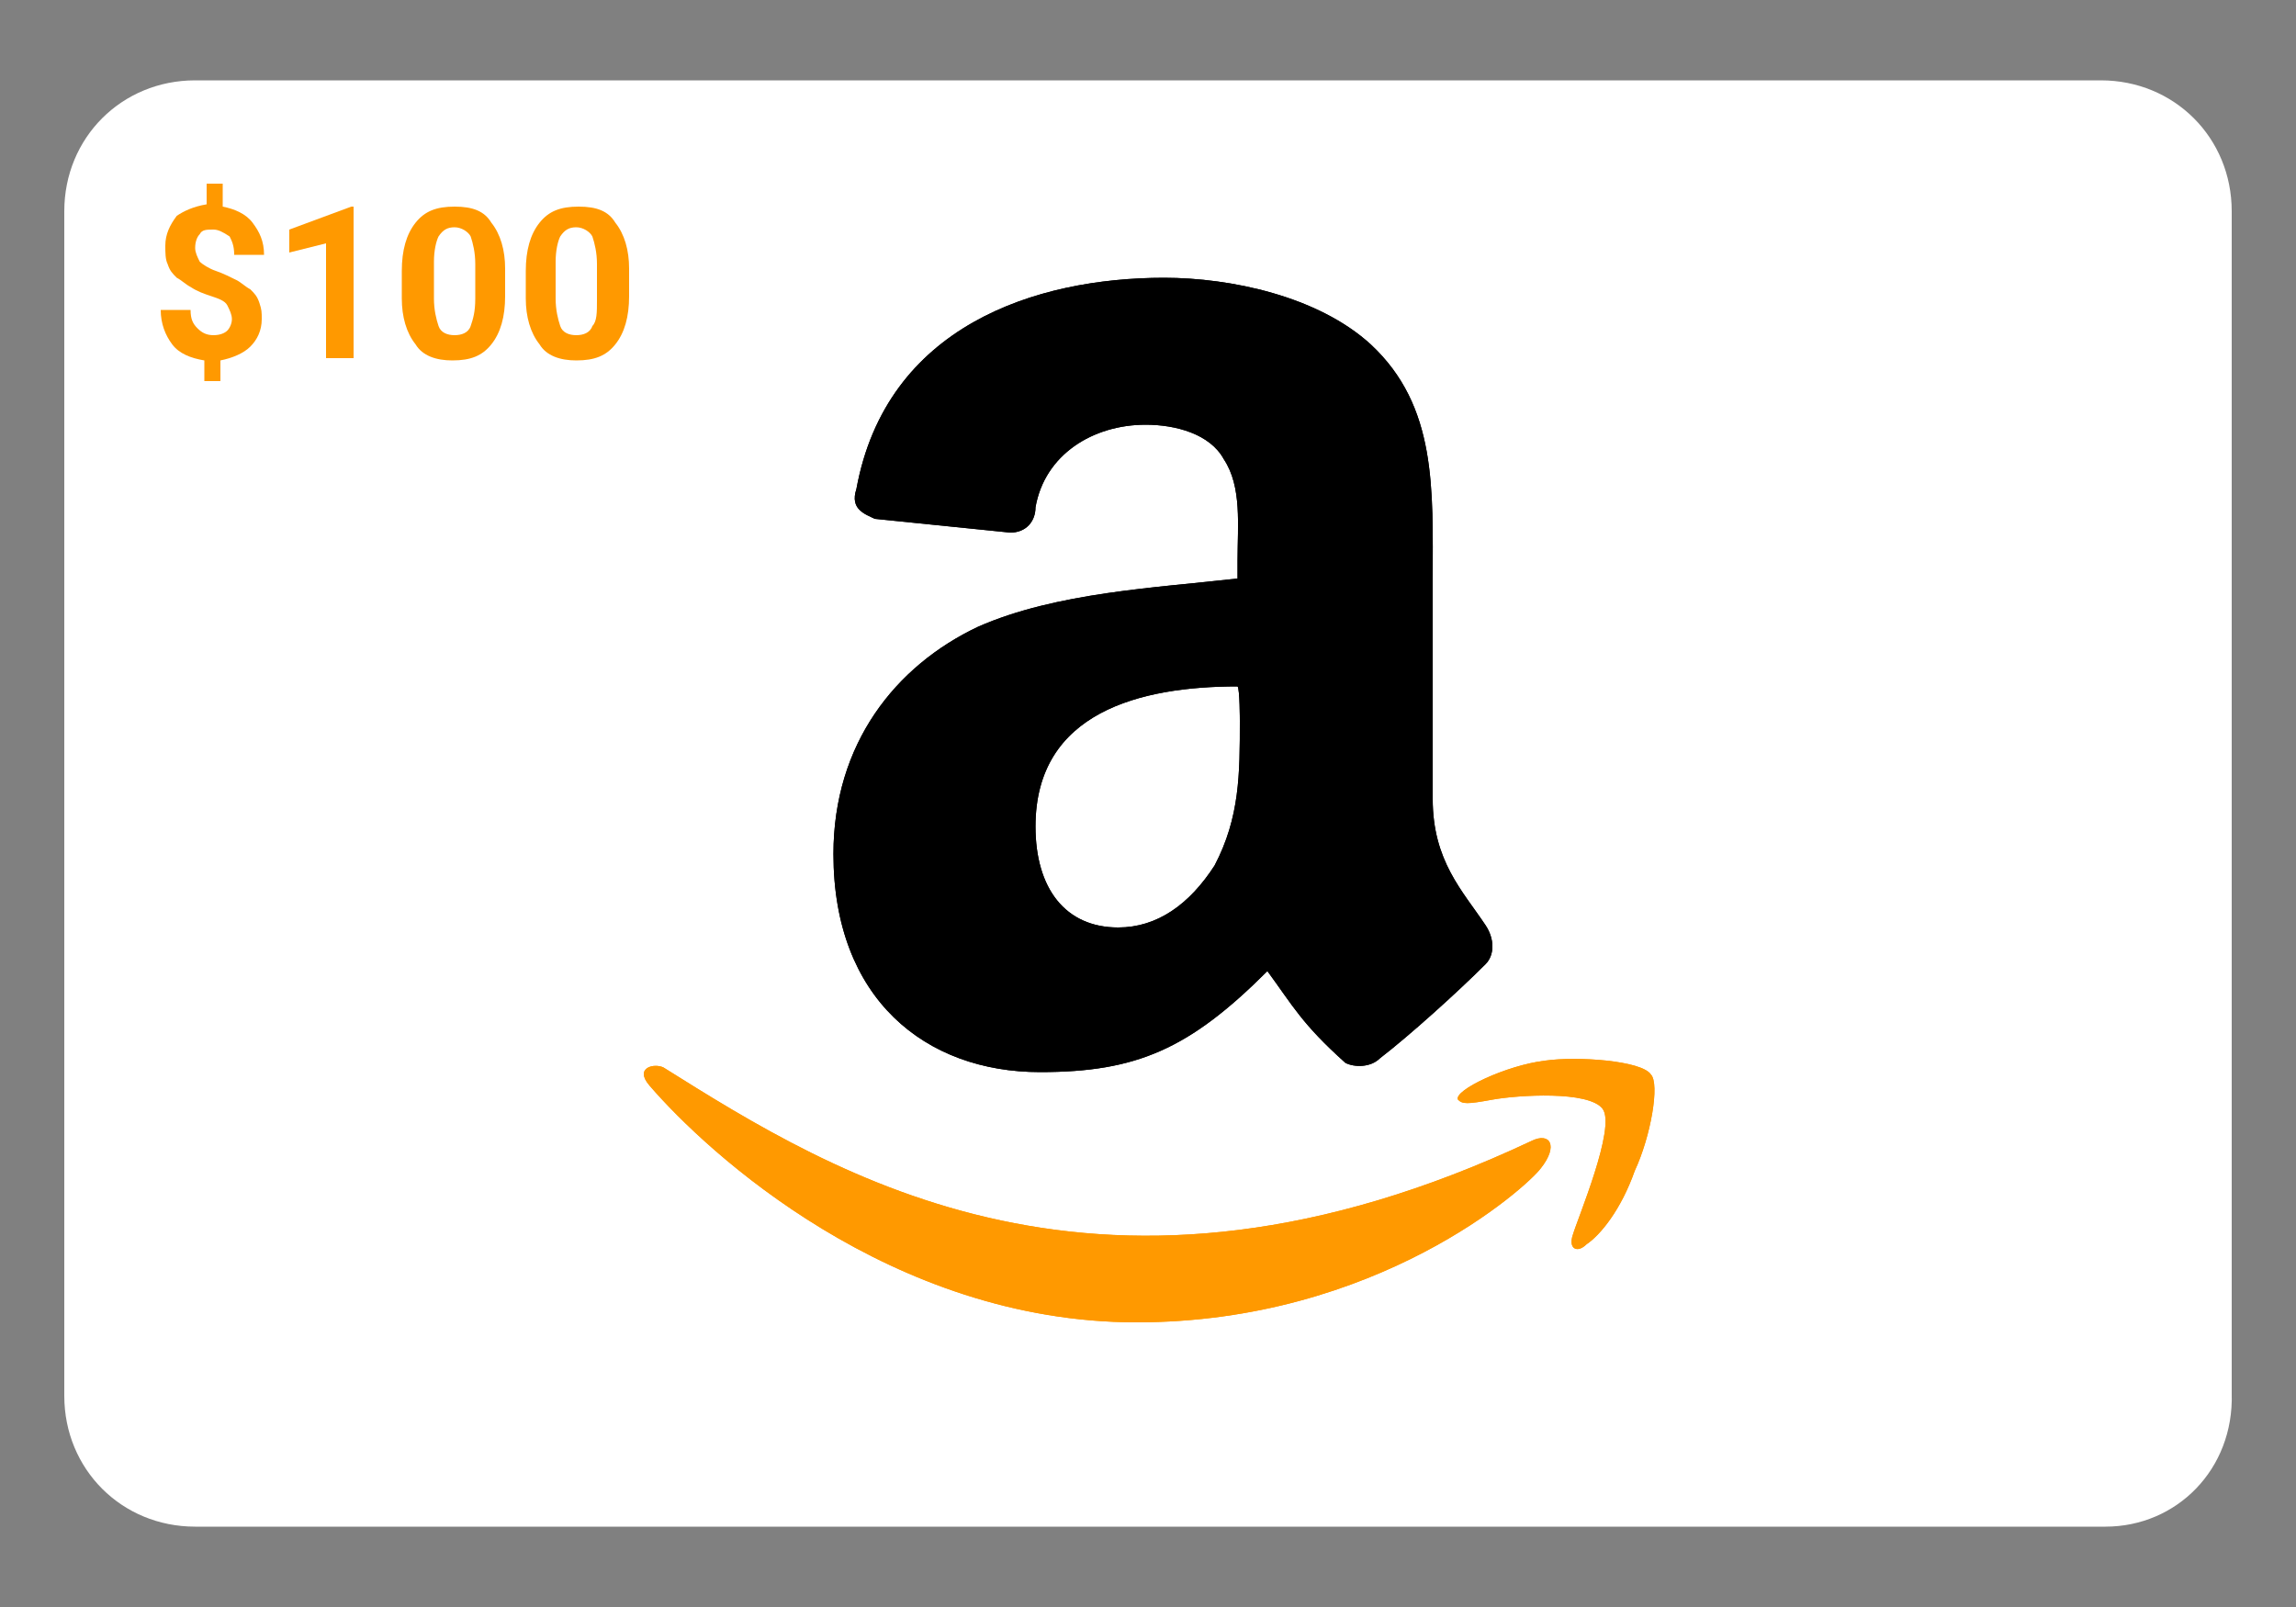
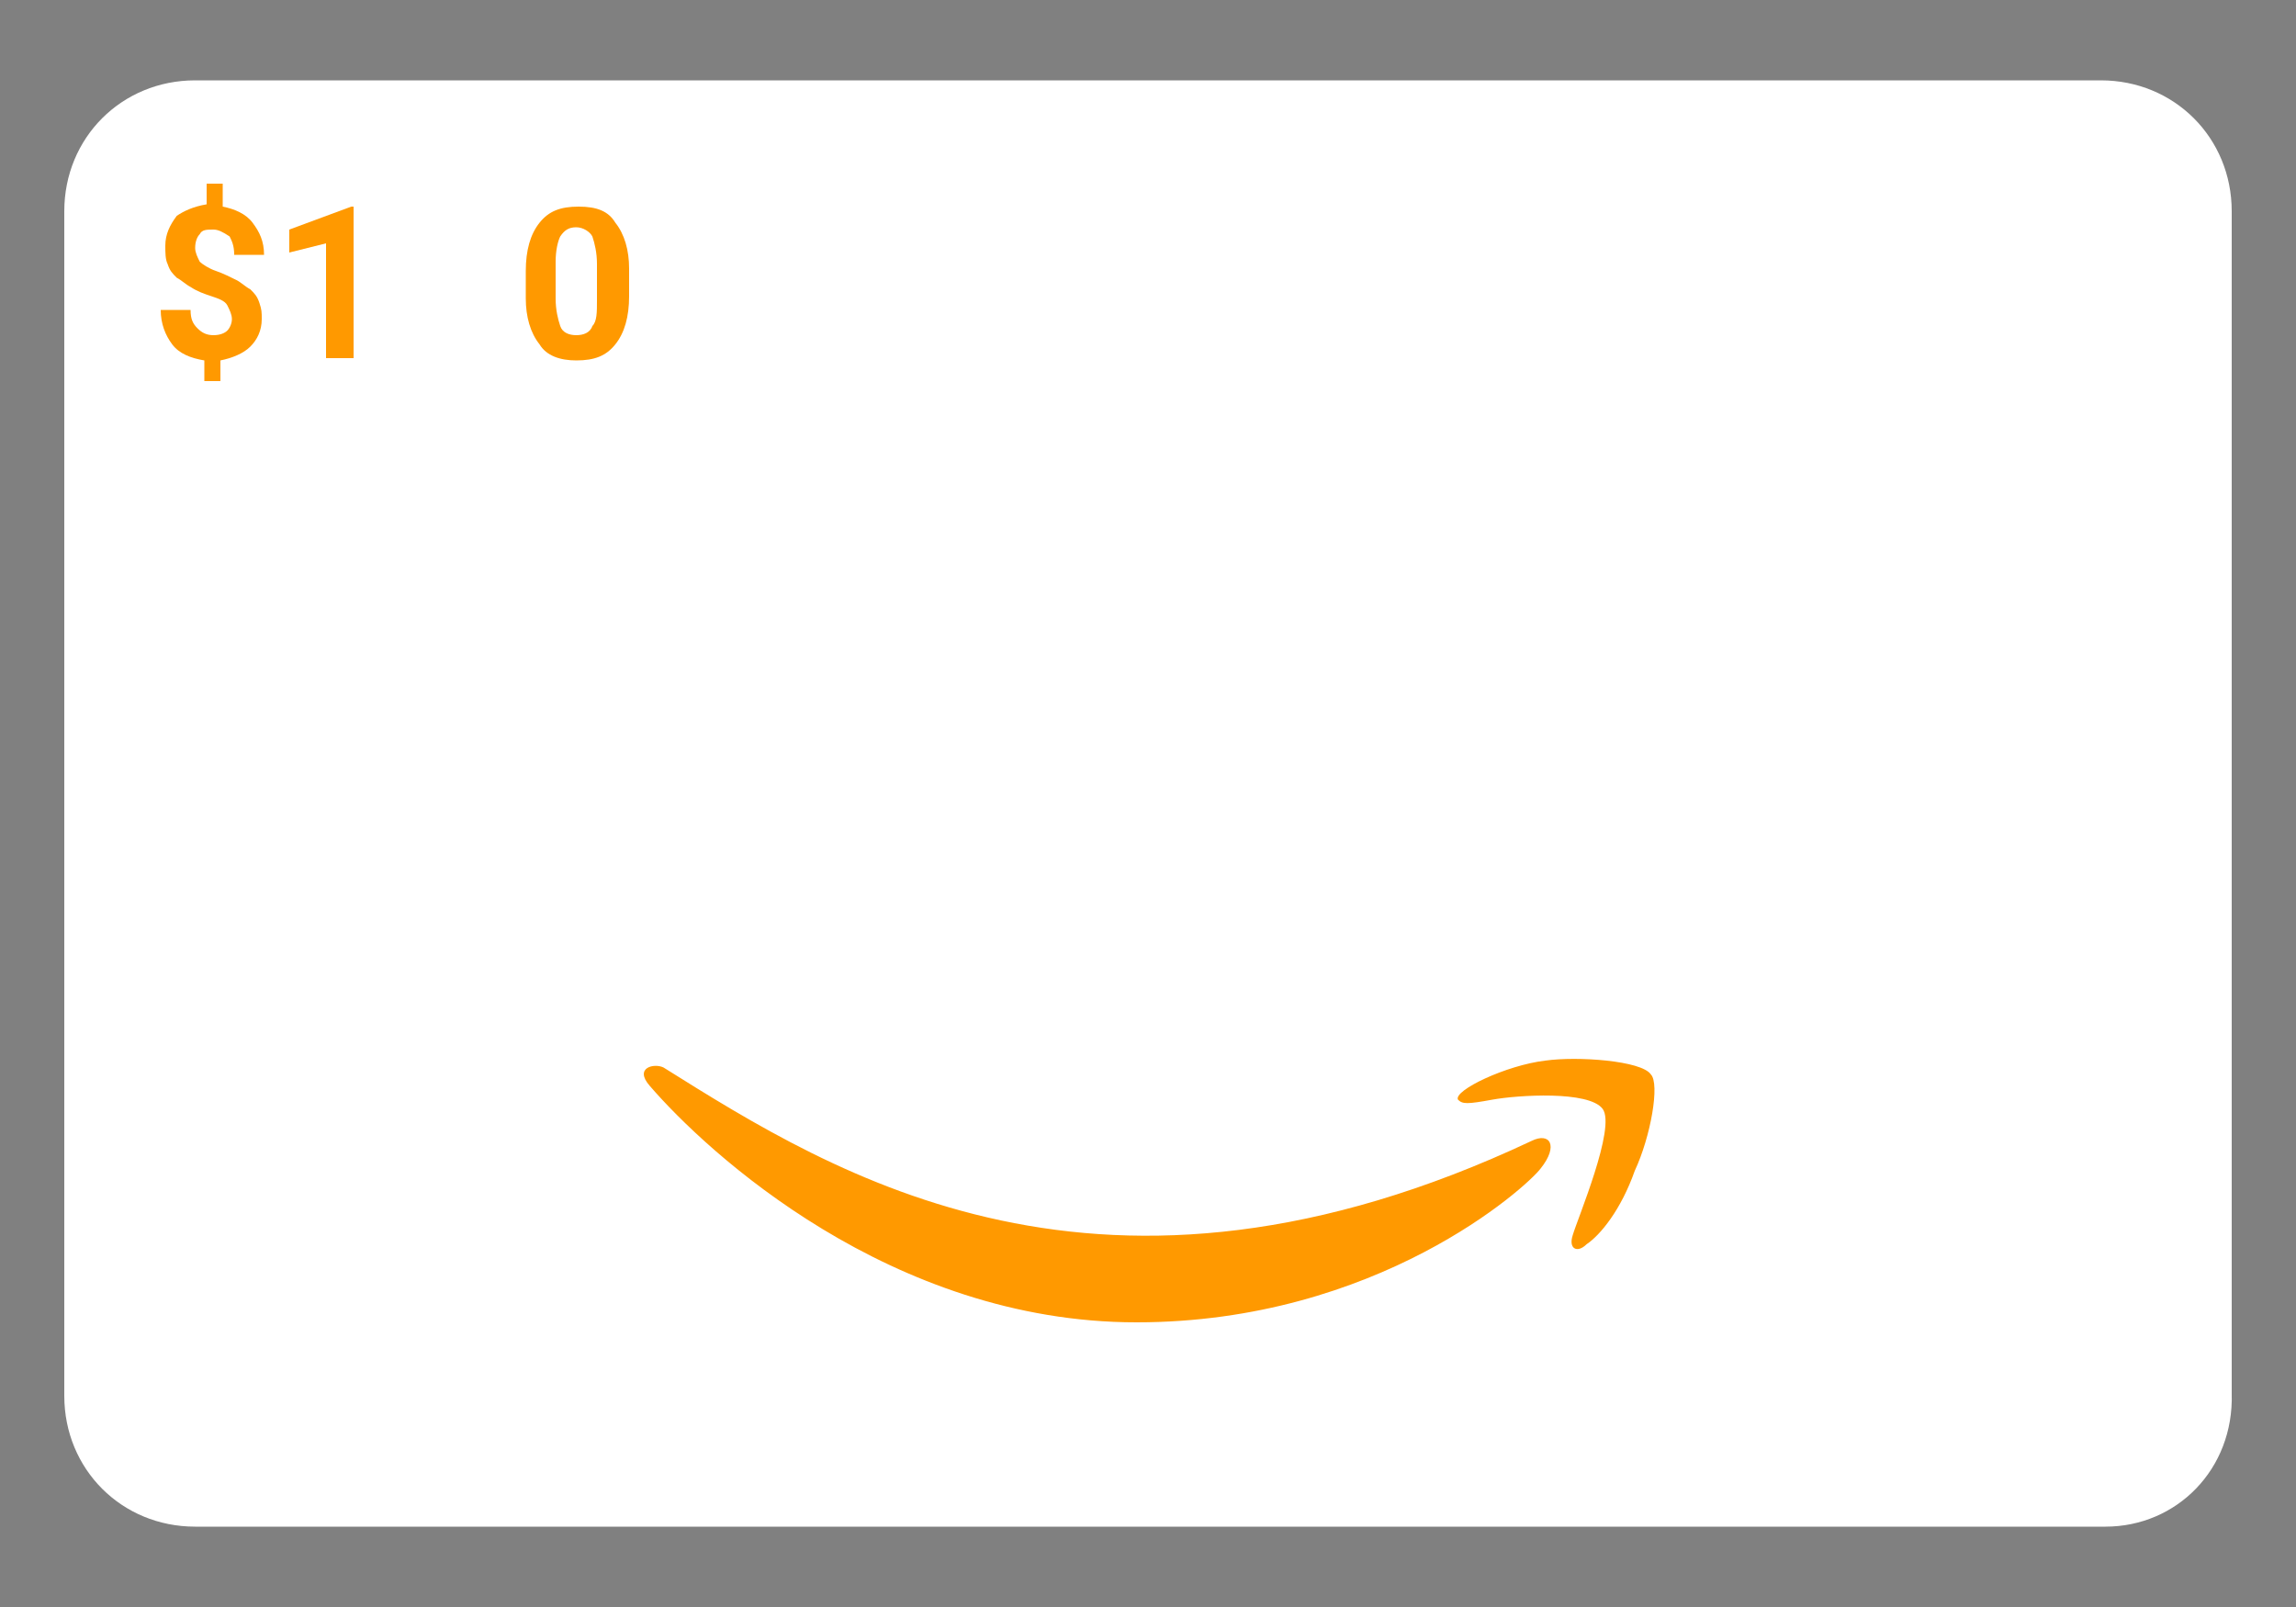
<svg xmlns="http://www.w3.org/2000/svg" version="1.1" id="Layer_1" x="0px" y="0px" viewBox="0 0 100 70" style="enable-background:new 0 0 100 70;" xml:space="preserve">
  <rect x="0" y="0" width="100" height="70" fill="#808080" stroke="none" />
  <style type="text/css">
	.st0{fill:#FFFFFF;}
	.st1{fill:#FF9900;}
	.st2{fill-rule:evenodd;clip-rule:evenodd;}
</style>
  <g>
    <path class="st0" d="M91.7,66.5H8.5c-3.2,0-5.7-2.5-5.7-5.7V9.2c0-3.2,2.5-5.7,5.7-5.7h83c3.2,0,5.7,2.5,5.7,5.7v51.5   C97.3,64,94.8,66.5,91.7,66.5z" />
  </g>
  <g>
    <path class="st1" d="M66.7,49.7c-18.7,8.8-30.3,1.5-37.8-3.2c-0.4-0.2-1.3,0-0.6,0.8c2.5,2.9,10.5,10.3,21.2,10.3   c10.5,0,17-5.9,17.6-6.7C67.9,49.9,67.5,49.3,66.7,49.7L66.7,49.7z M71.9,46.8c-0.4-0.6-3.2-0.8-4.6-0.6c-1.7,0.2-4,1.3-3.8,1.7   c0.2,0.2,0.4,0.2,1.5,0c1.1-0.2,4.2-0.4,4.8,0.4c0.6,0.8-1.1,4.8-1.3,5.5c-0.2,0.6,0.2,0.8,0.6,0.4c0.6-0.4,1.5-1.5,2.1-3.2   C71.9,49.5,72.3,47.2,71.9,46.8L71.9,46.8z" />
-     <path class="st2" d="M54,31.4c0,2.3,0,4.2-1.1,6.3c-1.1,1.7-2.5,2.7-4.2,2.7c-2.3,0-3.6-1.7-3.6-4.4c0-5,4.6-6.1,8.8-6.1   C54,30,54,31.4,54,31.4z M60.1,46.1c-0.4,0.4-1.1,0.4-1.5,0.2c-1.9-1.7-2.3-2.5-3.4-4c-3.4,3.4-5.7,4.4-9.9,4.4c-5,0-9-3.2-9-9.5   c0-4.8,2.7-8.2,6.3-9.9c3.4-1.5,7.8-1.7,11.3-2.1v-0.8c0-1.5,0.2-3.2-0.6-4.4c-0.6-1.1-2.1-1.5-3.4-1.5c-2.3,0-4.4,1.3-4.8,3.6   c0,0.6-0.4,1.1-1.1,1.1l-5.9-0.6c-0.4-0.2-1.1-0.4-0.8-1.3c1.3-7.1,7.8-9.2,13.4-9.2c2.9,0,6.7,0.8,9,2.9c2.9,2.7,2.7,6.3,2.7,10.3   v9.5c0,2.7,1.3,4,2.3,5.5c0.4,0.6,0.4,1.3,0,1.7C63.5,43.2,61.4,45.1,60.1,46.1L60.1,46.1" />
-     <path class="st1" d="M66.7,49.7c-18.7,8.8-30.3,1.5-37.8-3.2c-0.4-0.2-1.3,0-0.6,0.8c2.5,2.9,10.5,10.3,21.2,10.3   c10.5,0,17-5.9,17.6-6.7C67.9,49.9,67.5,49.3,66.7,49.7L66.7,49.7z M71.9,46.8c-0.4-0.6-3.2-0.8-4.6-0.6c-1.7,0.2-4,1.3-3.8,1.7   c0.2,0.2,0.4,0.2,1.5,0c1.1-0.2,4.2-0.4,4.8,0.4c0.6,0.8-1.1,4.8-1.3,5.5c-0.2,0.6,0.2,0.8,0.6,0.4c0.6-0.4,1.5-1.5,2.1-3.2   C71.9,49.5,72.3,47.2,71.9,46.8L71.9,46.8z" />
-     <path class="st2" d="M54,31.4c0,2.3,0,4.2-1.1,6.3c-1.1,1.7-2.5,2.7-4.2,2.7c-2.3,0-3.6-1.7-3.6-4.4c0-5,4.6-6.1,8.8-6.1   C54,30,54,31.4,54,31.4z M60.1,46.1c-0.4,0.4-1.1,0.4-1.5,0.2c-1.9-1.7-2.3-2.5-3.4-4c-3.4,3.4-5.7,4.4-9.9,4.4c-5,0-9-3.2-9-9.5   c0-4.8,2.7-8.2,6.3-9.9c3.4-1.5,7.8-1.7,11.3-2.1v-0.8c0-1.5,0.2-3.2-0.6-4.4c-0.6-1.1-2.1-1.5-3.4-1.5c-2.3,0-4.4,1.3-4.8,3.6   c0,0.6-0.4,1.1-1.1,1.1l-5.9-0.6c-0.4-0.2-1.1-0.4-0.8-1.3c1.3-7.1,7.8-9.2,13.4-9.2c2.9,0,6.7,0.8,9,2.9c2.9,2.7,2.7,6.3,2.7,10.3   v9.5c0,2.7,1.3,4,2.3,5.5c0.4,0.6,0.4,1.3,0,1.7C63.5,43.2,61.4,45.1,60.1,46.1L60.1,46.1" />
  </g>
  <g>
    <path class="st1" d="M10.1,13.9c0-0.2-0.1-0.4-0.2-0.6S9.5,13,9.2,12.9c-0.3-0.1-0.6-0.2-0.9-0.4c-0.2-0.1-0.4-0.3-0.6-0.4   c-0.2-0.2-0.3-0.3-0.4-0.6c-0.1-0.2-0.1-0.5-0.1-0.8c0-0.5,0.2-0.9,0.5-1.3C8,9.2,8.4,9,9,8.9V8h0.7v1c0.5,0.1,1,0.3,1.3,0.7   c0.3,0.4,0.5,0.8,0.5,1.4h-1.3c0-0.4-0.1-0.6-0.2-0.8C9.7,10.1,9.5,10,9.3,10C9,10,8.8,10,8.7,10.2c-0.1,0.1-0.2,0.3-0.2,0.6   c0,0.2,0.1,0.4,0.2,0.6c0.1,0.1,0.4,0.3,0.7,0.4s0.7,0.3,0.9,0.4c0.2,0.1,0.4,0.3,0.6,0.4c0.2,0.2,0.3,0.3,0.4,0.6s0.1,0.4,0.1,0.7   c0,0.5-0.2,0.9-0.5,1.2s-0.8,0.5-1.3,0.6v0.9H8.9v-0.9c-0.6-0.1-1.1-0.3-1.4-0.7c-0.3-0.4-0.5-0.9-0.5-1.5h1.3   c0,0.4,0.1,0.6,0.3,0.8c0.2,0.2,0.4,0.3,0.7,0.3c0.3,0,0.5-0.1,0.6-0.2C10,14.3,10.1,14.1,10.1,13.9z" />
    <path class="st1" d="M15.5,15.6h-1.3v-5L12.6,11V10l2.7-1h0.1V15.6z" />
-     <path class="st1" d="M22,12.9c0,0.9-0.2,1.6-0.6,2.1c-0.4,0.5-0.9,0.7-1.7,0.7c-0.7,0-1.3-0.2-1.6-0.7c-0.4-0.5-0.6-1.2-0.6-2v-1.2   c0-0.9,0.2-1.6,0.6-2.1c0.4-0.5,0.9-0.7,1.7-0.7s1.3,0.2,1.6,0.7c0.4,0.5,0.6,1.2,0.6,2V12.9z M20.7,11.5c0-0.5-0.1-0.9-0.2-1.2   c-0.1-0.2-0.4-0.4-0.7-0.4c-0.3,0-0.5,0.1-0.7,0.4c-0.1,0.2-0.2,0.6-0.2,1.1V13c0,0.5,0.1,0.9,0.2,1.2c0.1,0.3,0.4,0.4,0.7,0.4   c0.3,0,0.6-0.1,0.7-0.4c0.1-0.3,0.2-0.6,0.2-1.2V11.5z" />
    <path class="st1" d="M27.4,12.9c0,0.9-0.2,1.6-0.6,2.1c-0.4,0.5-0.9,0.7-1.7,0.7c-0.7,0-1.3-0.2-1.6-0.7c-0.4-0.5-0.6-1.2-0.6-2   v-1.2c0-0.9,0.2-1.6,0.6-2.1c0.4-0.5,0.9-0.7,1.7-0.7s1.3,0.2,1.6,0.7c0.4,0.5,0.6,1.2,0.6,2V12.9z M26,11.5c0-0.5-0.1-0.9-0.2-1.2   c-0.1-0.2-0.4-0.4-0.7-0.4c-0.3,0-0.5,0.1-0.7,0.4c-0.1,0.2-0.2,0.6-0.2,1.1V13c0,0.5,0.1,0.9,0.2,1.2c0.1,0.3,0.4,0.4,0.7,0.4   c0.3,0,0.6-0.1,0.7-0.4C26,14,26,13.6,26,13.1V11.5z" />
  </g>
</svg>